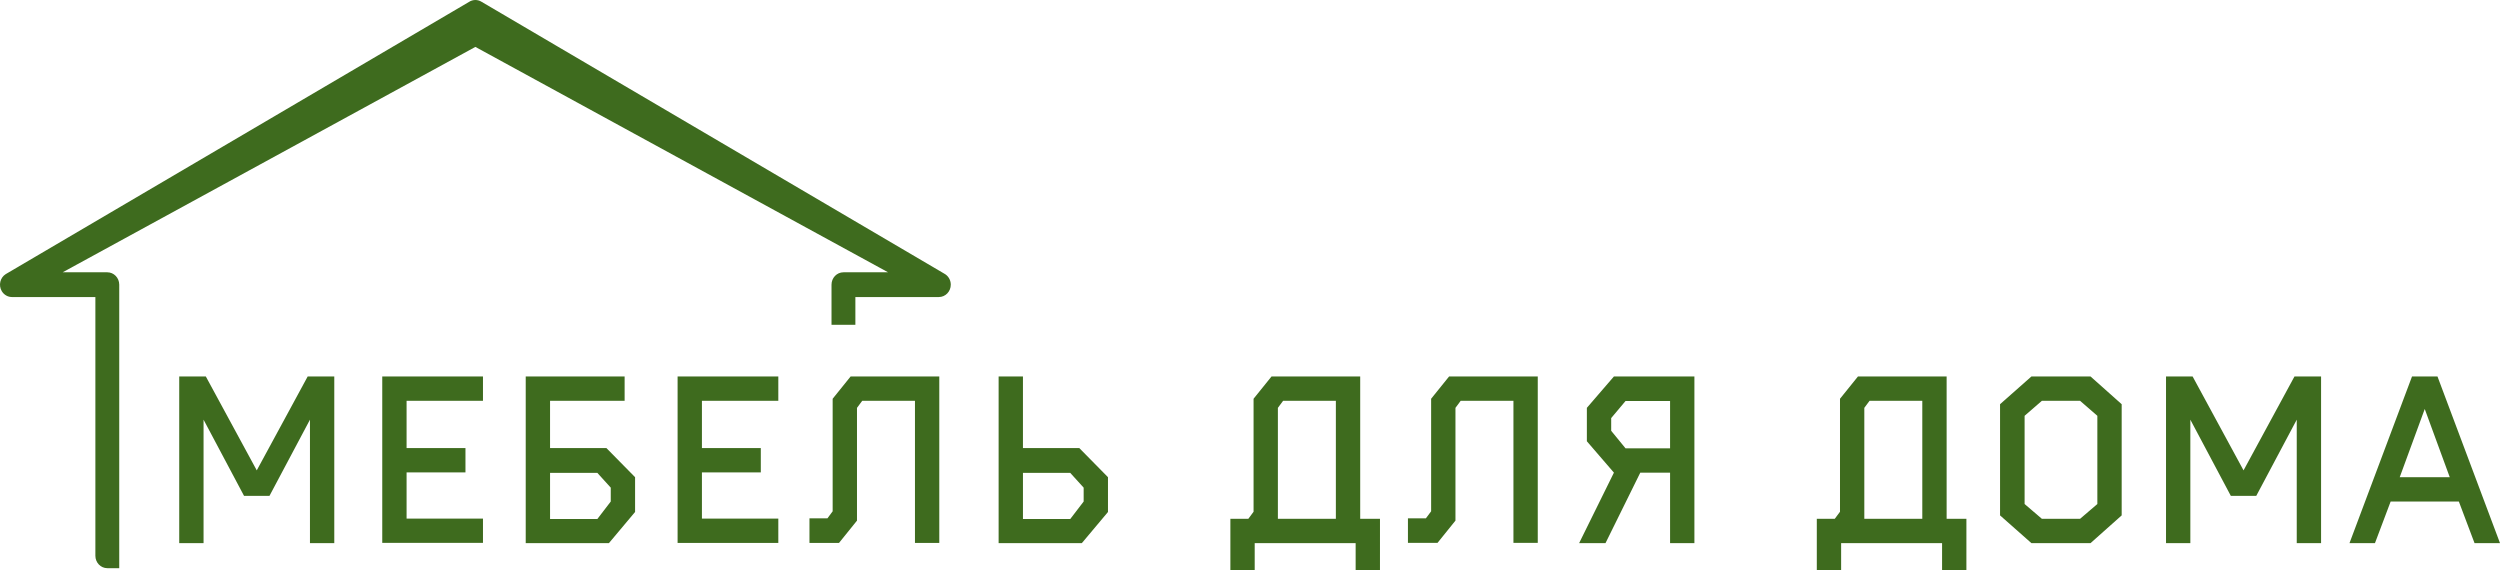
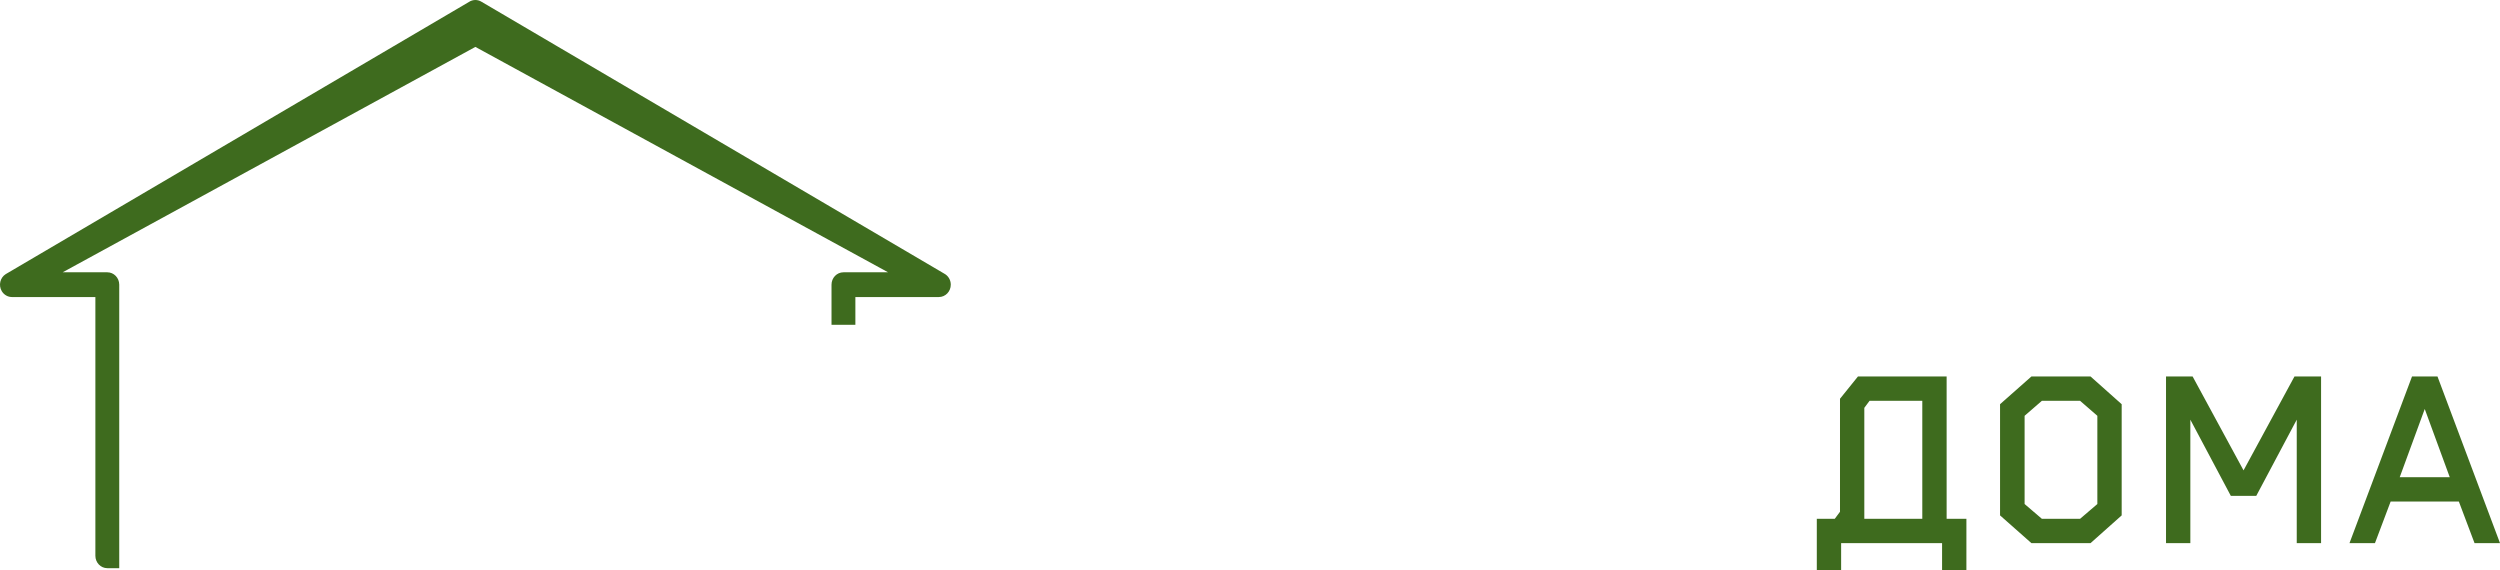
<svg xmlns="http://www.w3.org/2000/svg" xmlns:ns1="http://sodipodi.sourceforge.net/DTD/sodipodi-0.dtd" xmlns:ns2="http://www.inkscape.org/namespaces/inkscape" version="1.1" width="613.341" height="139.942" id="svg12" viewBox="0 0 613.341 139.942" ns1:docname="8c78c5124d8c822858bd23e794549512.cdr">
  <defs id="defs16" />
  <ns1:namedview id="namedview14" pagecolor="#ffffff" bordercolor="#666666" borderopacity="1.0" ns2:pageshadow="2" ns2:pageopacity="0.0" ns2:pagecheckerboard="0" />
  <g id="Layer1000" transform="translate(9.032,-350.974)">
    <path d="m 20.221,420.813 v 0.629 30.964 31.89 0 6.071 h -2.927 c -1.616,0 -2.927,-1.359 -2.927,-3.035 v -34.926 -28.557 h -20.48 c -0.984,-0.008 -1.943,-0.524 -2.493,-1.459 -0.839,-1.428 -0.404,-3.292 0.972,-4.162 l 113.642,-66.769 c 0.912,-0.61 2.118,-0.667 3.106,-0.042 l 113.536,66.701 c 0.938,0.507 1.578,1.523 1.578,2.695 0,1.677 -1.311,3.036 -2.927,3.036 h -20.48 v 6.818 h -5.854 v -9.225 -0.629 c 0,-1.676 1.311,-3.035 2.927,-3.035 h 10.951 L 107.594,362.482 6.343,417.777 h 10.951 c 1.616,0 2.927,1.359 2.927,3.035 z" style="fill:#3e6b1e;fill-rule:evenodd" id="path2" />
    <g id="Layer1001">
-       <path d="m 72.98,484.222 h -5.968 v -30.288 l -9.928,18.686 H 50.836 L 40.908,453.934 V 484.222 H 34.939 c 0,-16.33 0,-24.506 0,-40.885 h 6.526 l 12.494,23.036 12.495,-23.036 h 6.525 c 0,16.378 0,24.556 0,40.885 z m 36.479,-0.056 H 84.749 c 0,-16.316 0,-24.475 0,-40.829 h 24.71 v 5.968 h -18.741 v 11.602 h 14.446 v 5.968 H 90.718 v 11.323 h 18.741 z m 10.487,-40.829 h 24.263 v 5.968 h -18.295 v 11.602 h 13.833 l 7.028,7.139 v 8.534 l -6.415,7.641 h -20.414 c 0,-16.34 0,-24.517 0,-40.885 z m 17.57,23.65 h -11.601 v 11.323 h 11.601 l 3.291,-4.295 v -3.403 z m 44.4,17.18 h -24.71 c 0,-16.316 0,-24.475 0,-40.829 h 24.71 v 5.968 h -18.741 v 11.602 h 14.446 v 5.968 h -14.446 v 11.323 h 18.741 z m 7.642,-6.024 h 4.406 l 1.283,-1.729 c 0,-11.337 0,-15.682 0,-27.61 l 4.406,-5.466 h 21.754 c 0,16.354 0,24.514 0,40.829 h -5.968 v -34.861 h -12.941 l -1.283,1.729 v 27.666 l -4.407,5.466 h -7.251 z m 73.237,-1.561 -6.415,7.641 h -20.414 c 0,-16.34 0,-24.517 0,-40.885 h 5.968 v 17.57 h 13.833 l 7.028,7.139 z m -9.259,-9.594 h -11.601 v 11.323 h 11.601 l 3.291,-4.295 v -3.403 z" style="fill:#3e6b1e;fill-rule:evenodd" id="path4" />
-       <path d="m 329.524,490.915 h -5.968 v -6.693 h -24.766 v 6.693 h -5.968 v -12.662 h 4.406 l 1.283,-1.729 c 0,-11.395 0,-15.761 0,-27.722 l 4.406,-5.466 h 21.754 c 0,14.654 0,21.441 0,34.917 h 4.853 z m -10.821,-41.611 h -12.941 l -1.283,1.729 v 27.22 h 14.224 z m 17.682,28.837 h 4.406 l 1.283,-1.729 c 0,-11.337 0,-15.681 0,-27.61 l 4.406,-5.466 h 21.754 c 0,16.354 0,24.514 0,40.829 h -5.968 v -34.861 h -12.941 l -1.283,1.729 v 27.666 l -4.407,5.466 h -7.251 z m 53.38,-17.18 h 10.932 v -11.601 h -10.932 l -3.514,4.183 v 3.123 z m -2.845,5.969 -6.637,-7.697 v -8.199 l 6.637,-7.697 h 19.746 c 0,16.378 0,24.556 0,40.885 h -5.969 v -17.291 h -7.307 l -8.534,17.291 h -6.47 z" style="fill:#3e6b1e;fill-rule:evenodd" id="path6" />
      <path d="m 473.397,490.916 h -5.968 v -6.693 h -24.766 v 6.693 h -5.968 v -12.662 h 4.406 l 1.283,-1.729 c 0,-11.395 0,-15.761 0,-27.722 l 4.406,-5.466 h 21.754 c 0,14.654 0,21.441 0,34.917 h 4.853 z m -10.821,-41.611 h -12.941 l -1.283,1.729 v 27.22 h 14.224 z m 48.917,28.113 -7.642,6.805 h -14.502 l -7.697,-6.805 c 0,-11.53 0,-15.68 0,-27.276 l 7.697,-6.805 h 14.502 l 7.642,6.805 c 0,11.596 0,15.745 0,27.276 z m -5.969,-2.789 v -21.642 l -4.239,-3.681 h -9.371 l -4.239,3.681 v 21.642 l 4.239,3.626 h 9.371 z m 54.886,9.594 h -5.968 v -30.288 l -9.928,18.686 h -6.247 l -9.928,-18.686 v 30.288 h -5.969 c 0,-16.33 0,-24.506 0,-40.885 h 6.526 l 12.494,23.036 12.495,-23.036 h 6.526 c 0,16.378 0,24.556 0,40.885 z m 43.898,0 h -6.247 l -3.849,-10.207 h -16.733 l -3.849,10.207 h -6.247 c 6.165,-16.475 8.964,-23.866 15.339,-40.885 h 6.247 z m -12.327,-16.176 -6.136,-16.734 -6.136,16.734 z" style="fill:#3e6b1e;fill-rule:evenodd" id="path8" />
    </g>
  </g>
</svg>